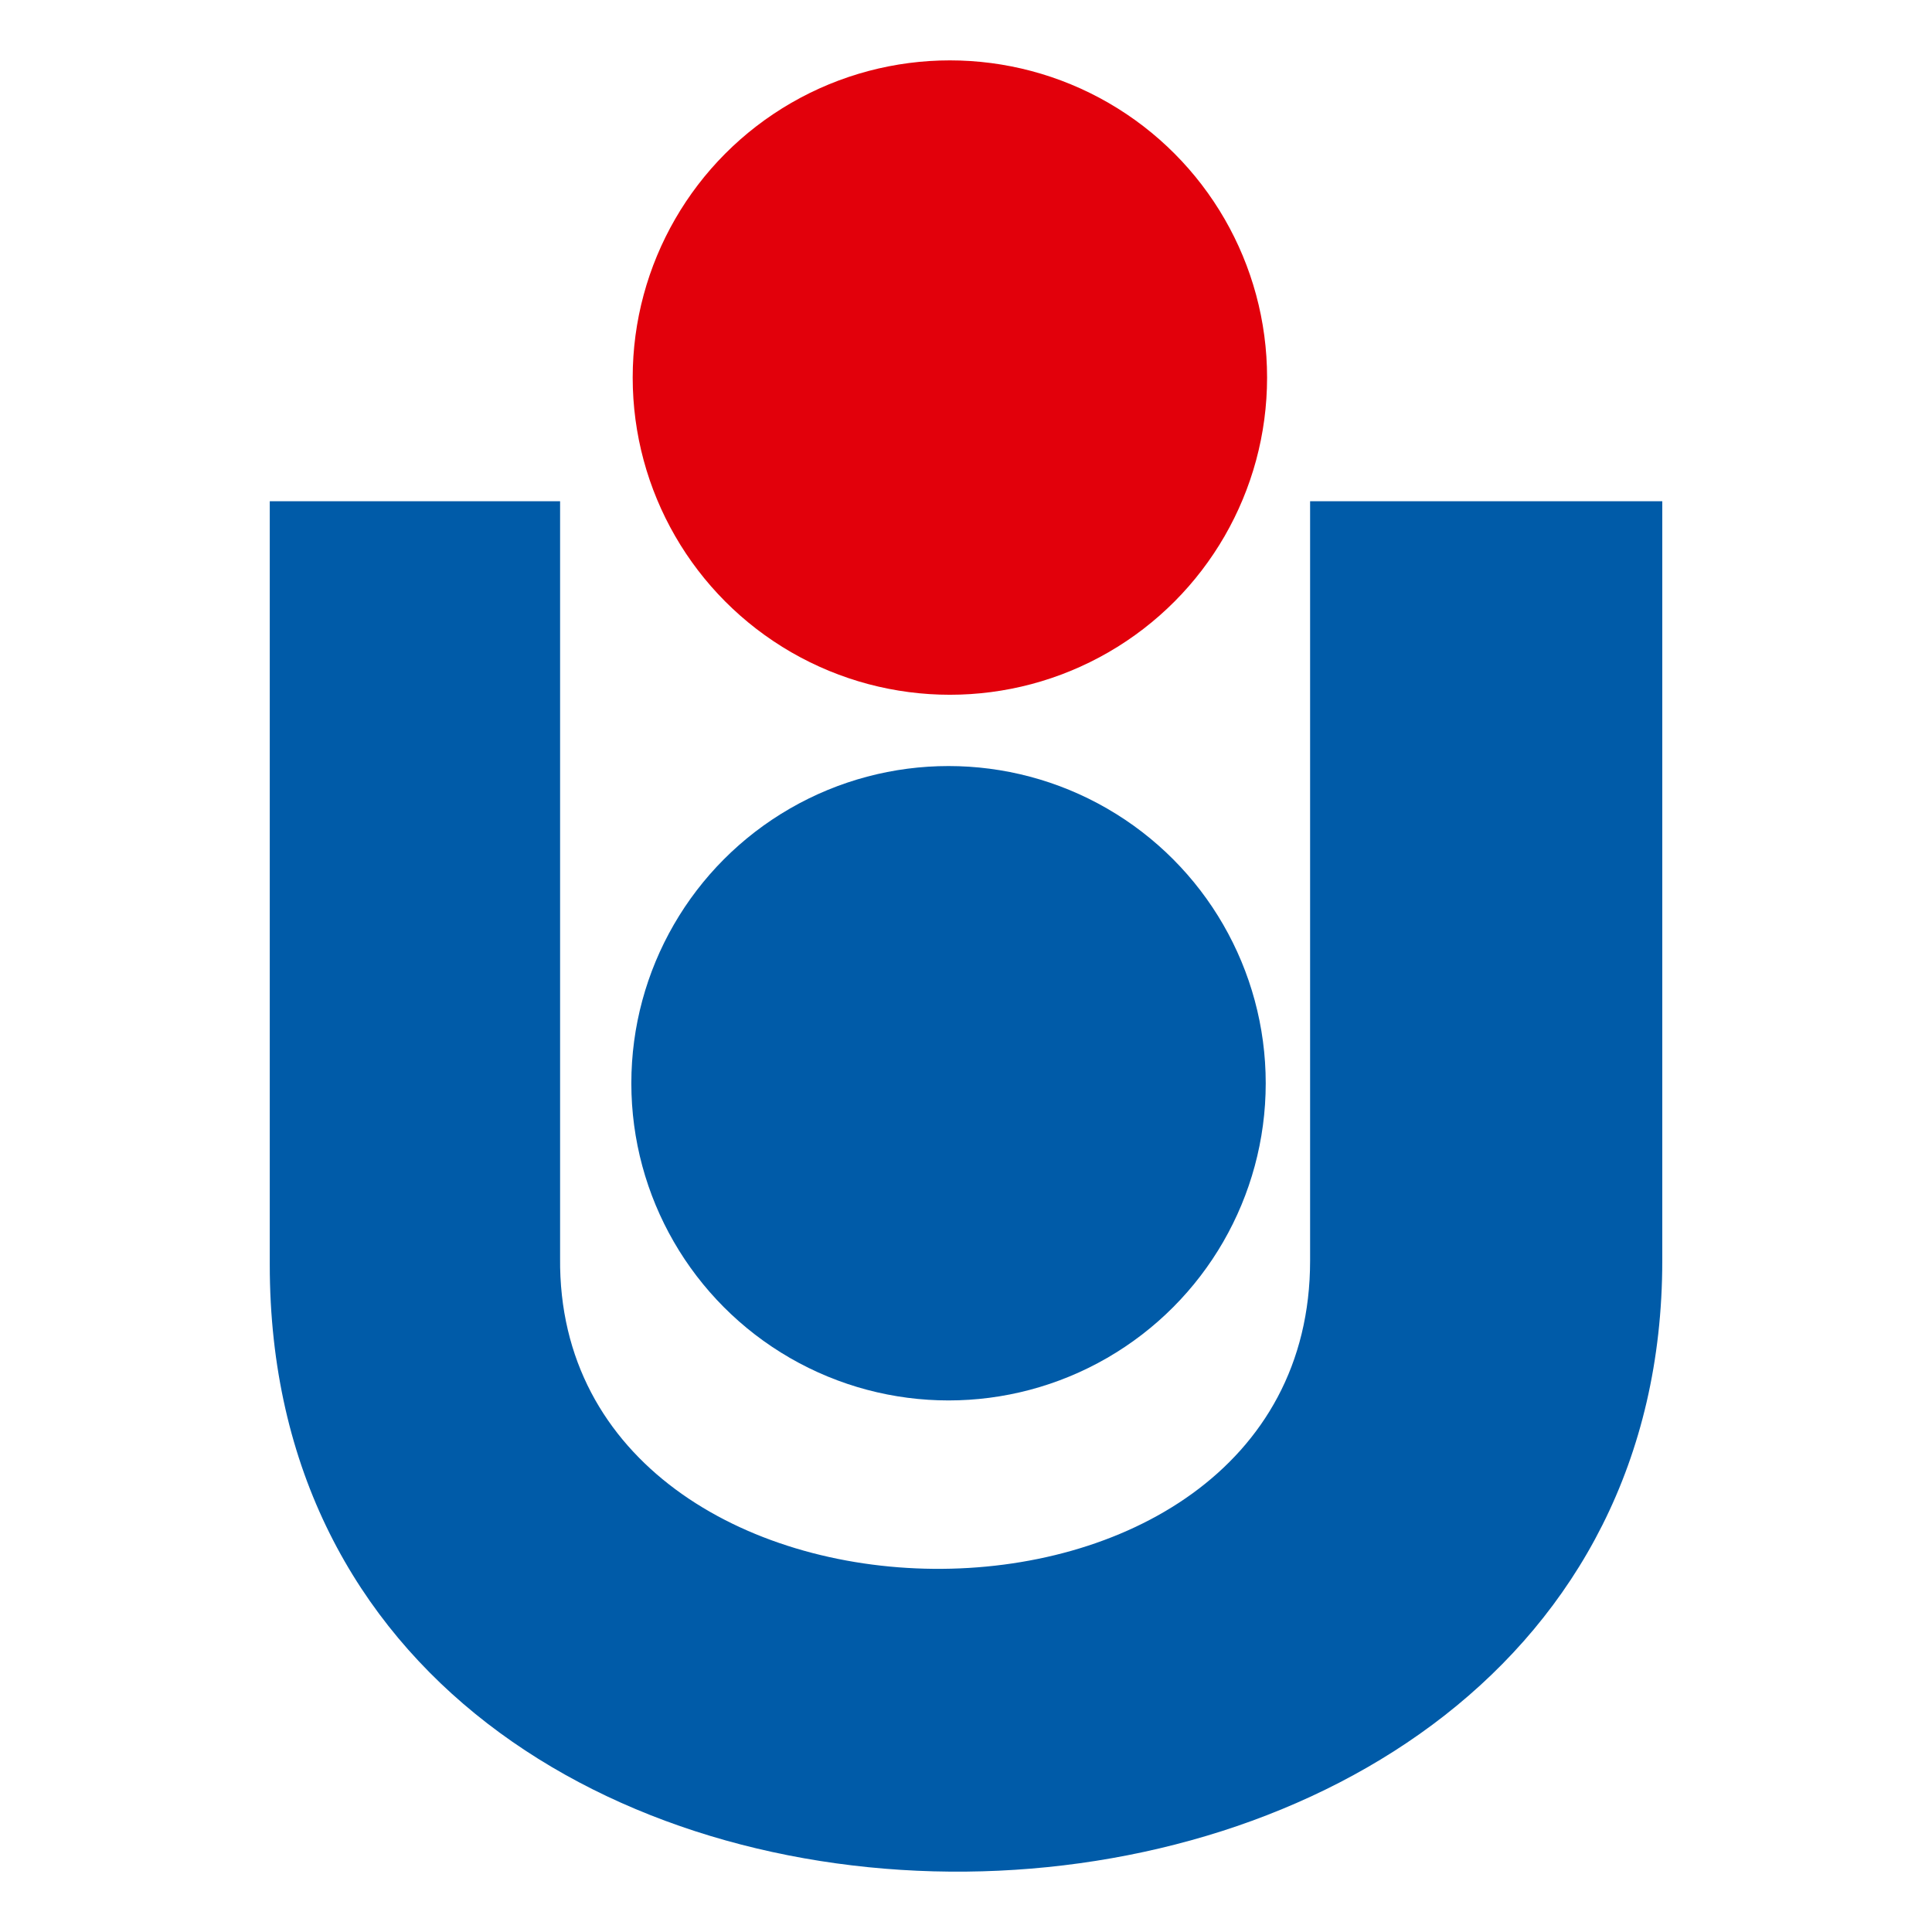
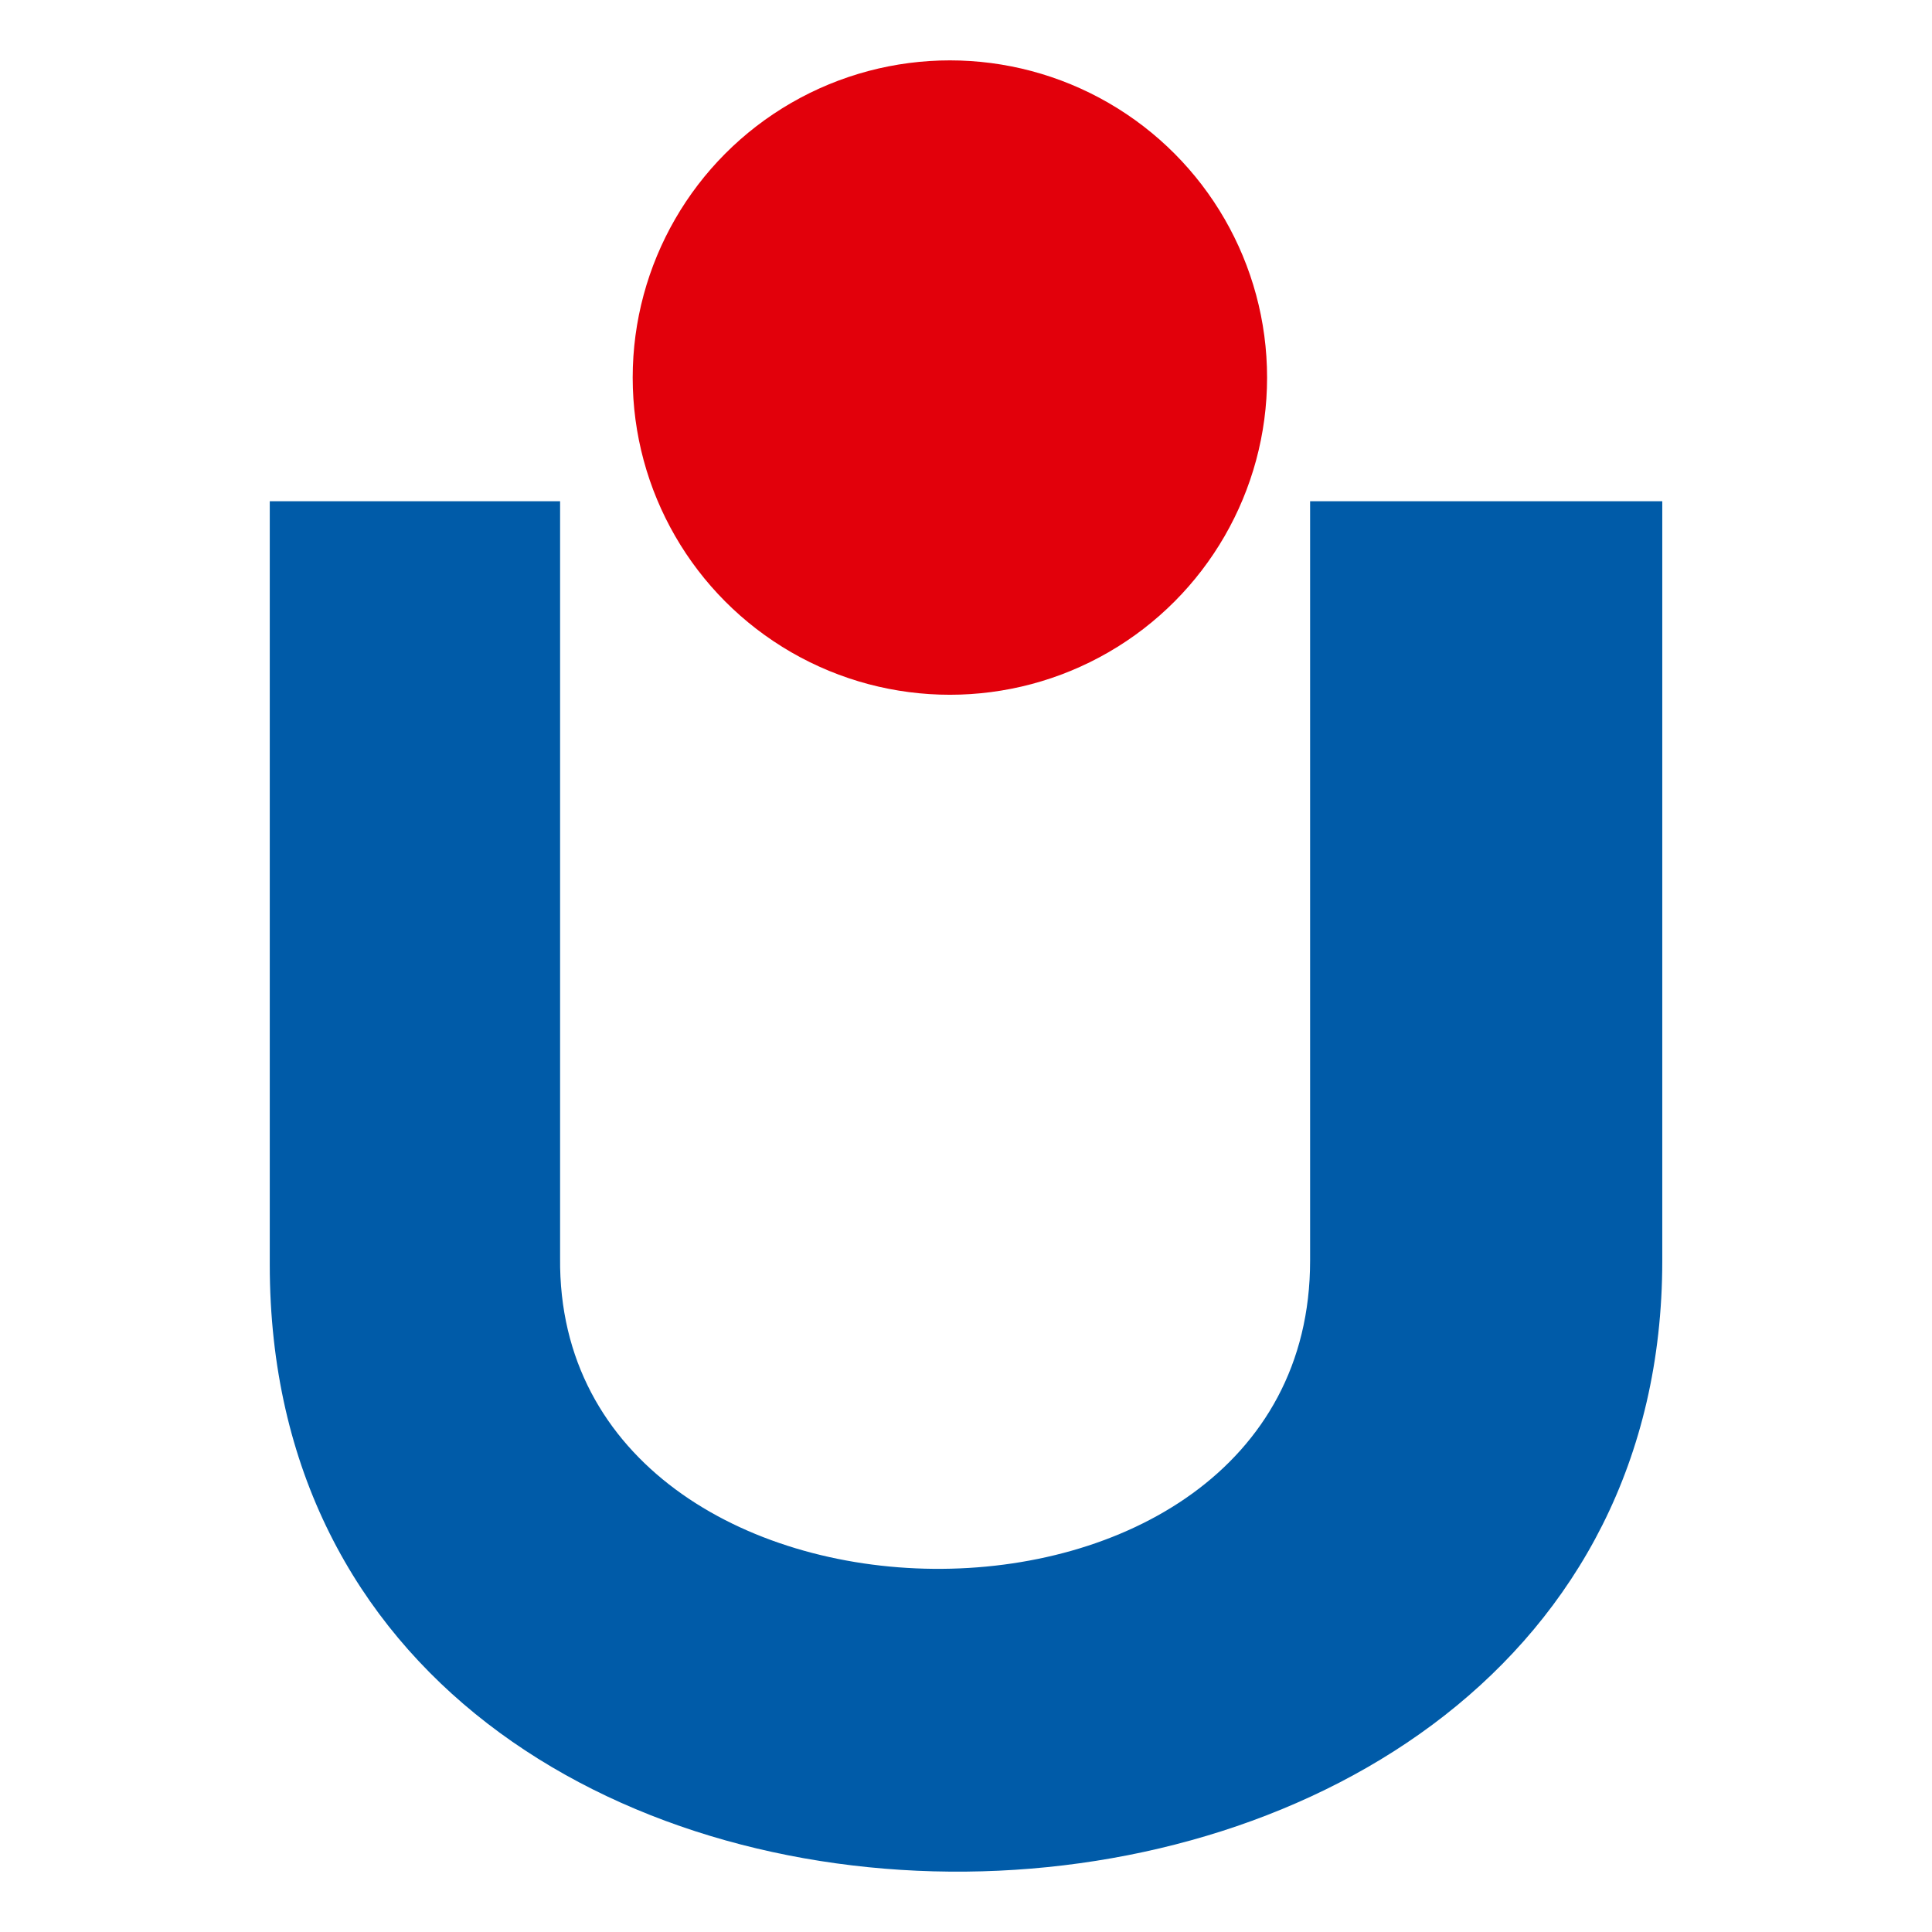
<svg xmlns="http://www.w3.org/2000/svg" id="Ebene_2" width="512" height="512" viewBox="0 0 512 512">
  <defs>
    <style>.cls-1{fill:none;}.cls-2,.cls-3{fill:#005ba8;}.cls-4{fill:#e2000b;}.cls-3{fill-rule:evenodd;}</style>
  </defs>
  <g id="Ebene_2-2">
-     <rect class="cls-1" width="512" height="512" />
    <g>
      <path class="cls-3" d="m148.43,132.84h-76.94v202.33c0,217.64,369.03,211.59,369.03-1.07v-201.26h-93.33v201.26c0,110.42-199.83,107.57-198.76-.71v-200.54Z" />
-       <circle class="cls-2" cx="251.37" cy="287.07" r="84.06" />
      <circle class="cls-4" cx="251.73" cy="100.06" r="84.06" />
    </g>
  </g>
</svg>